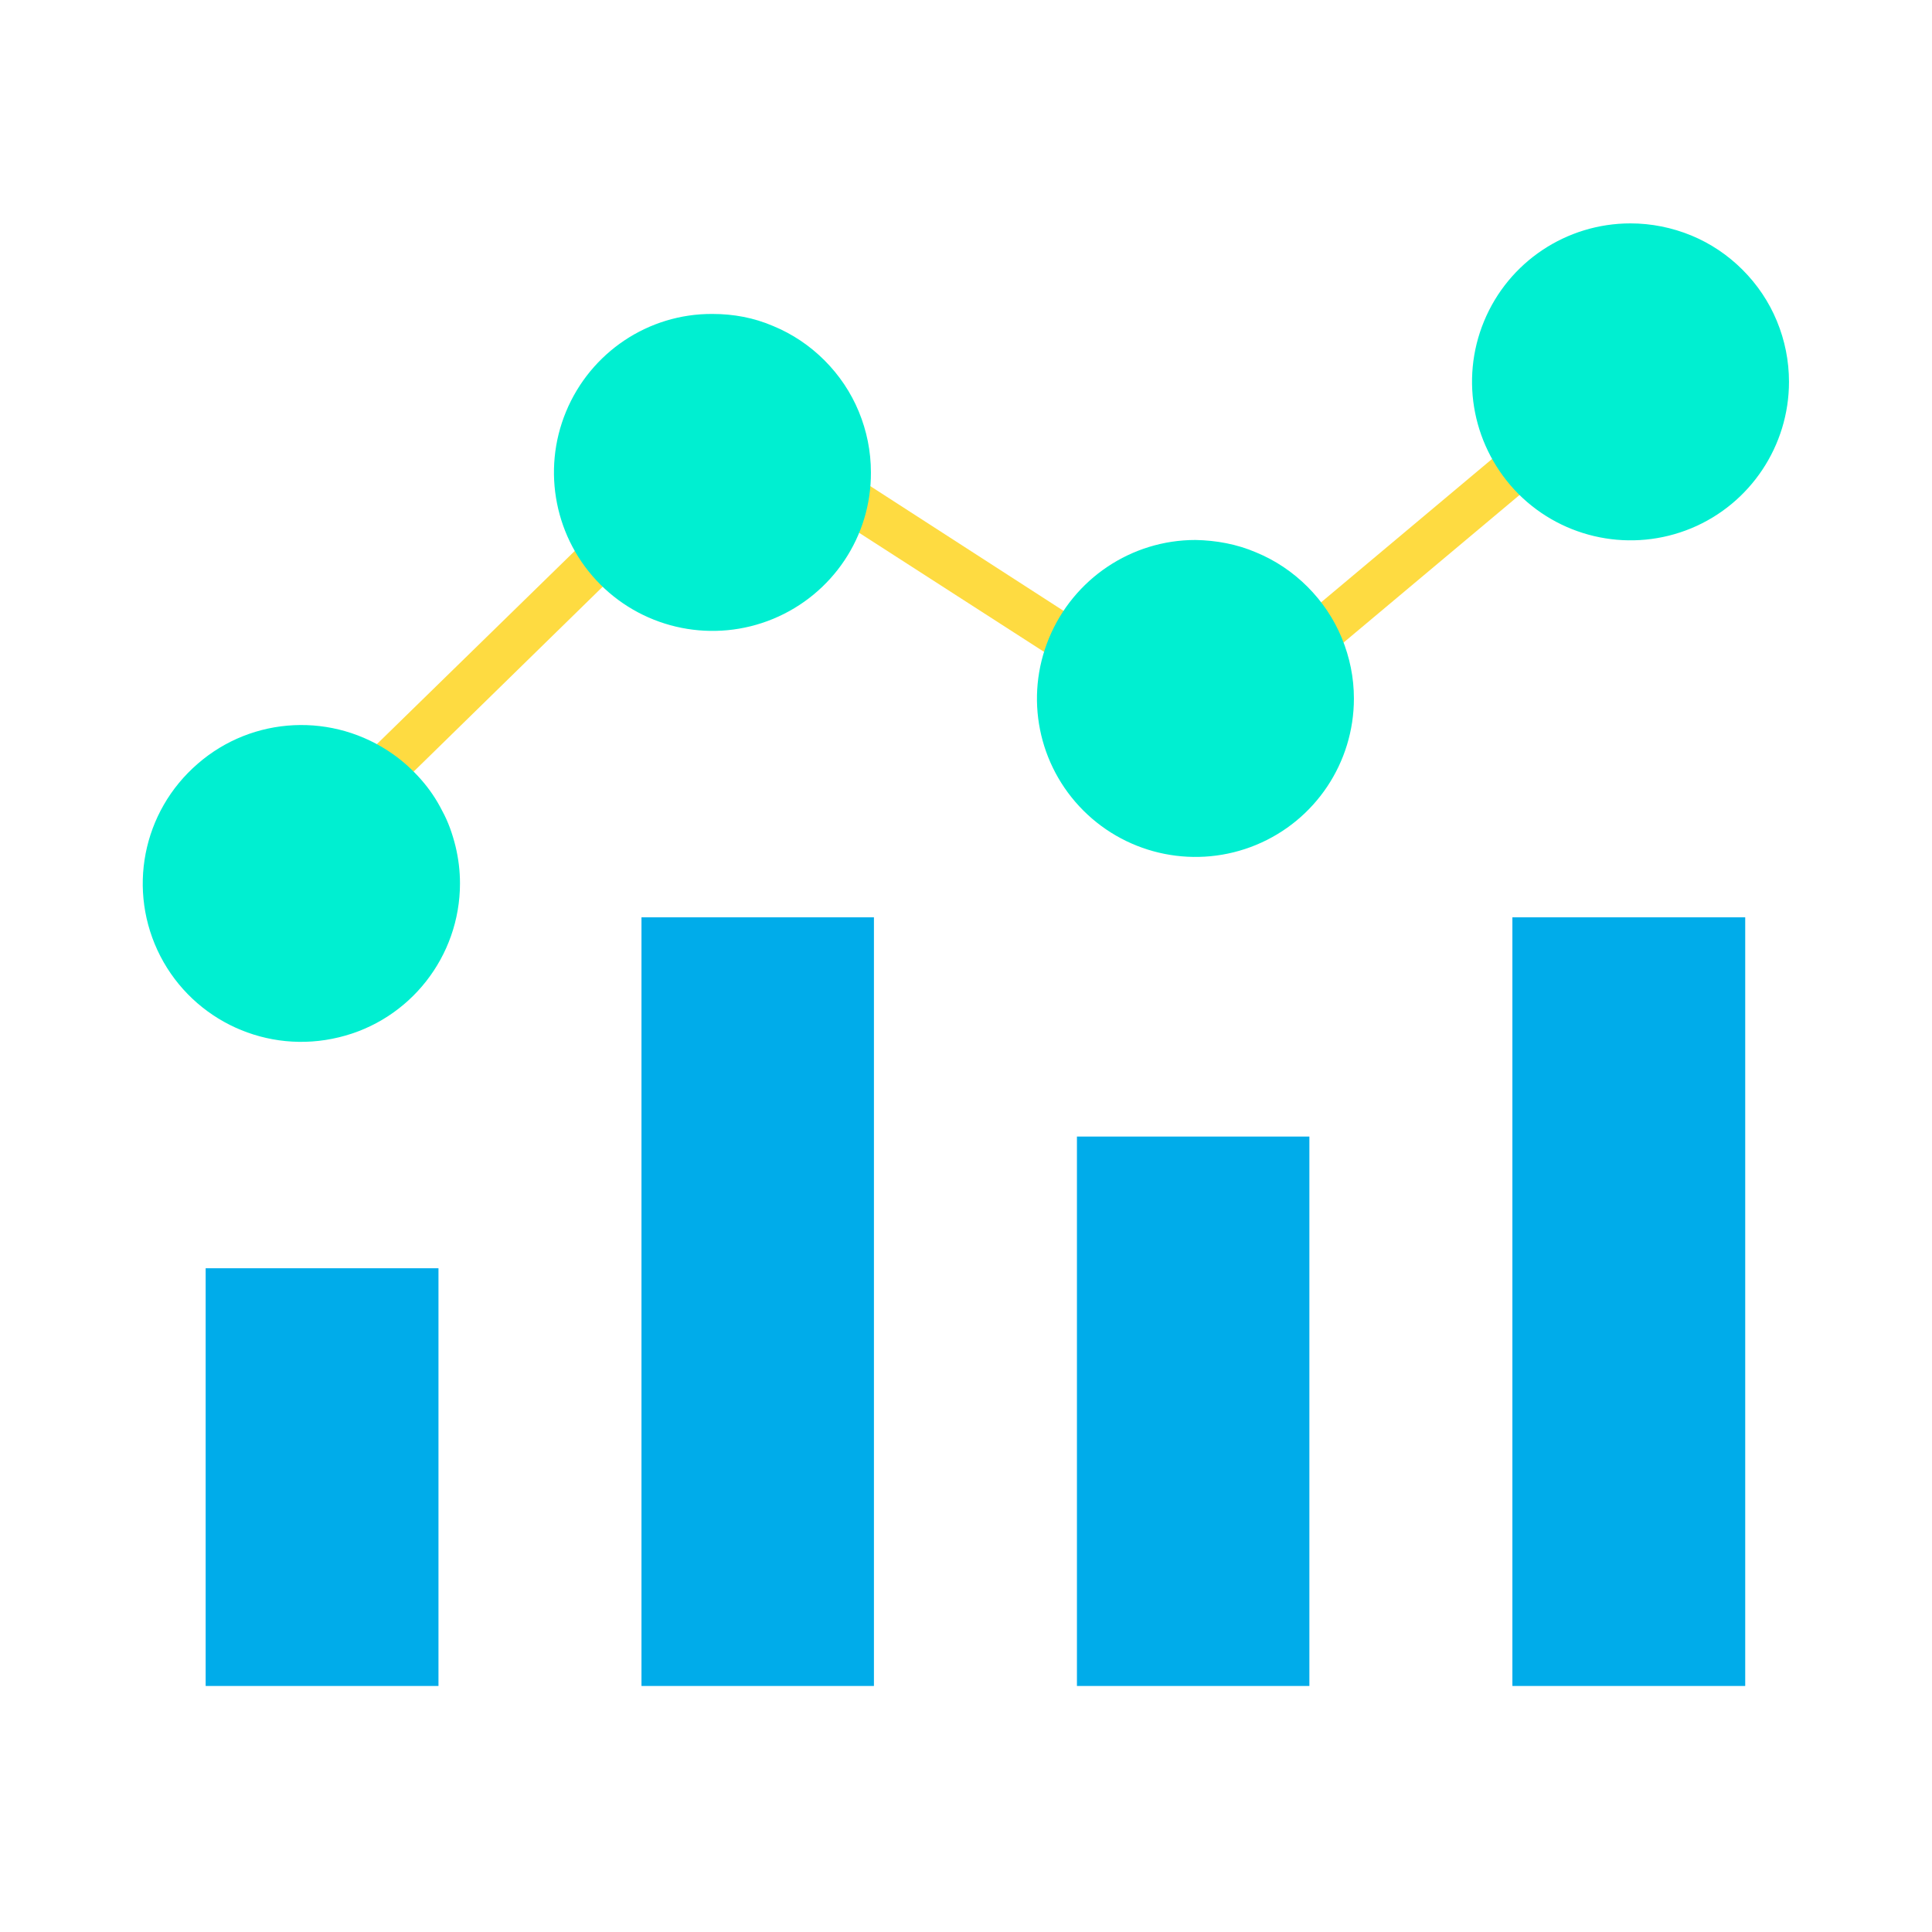
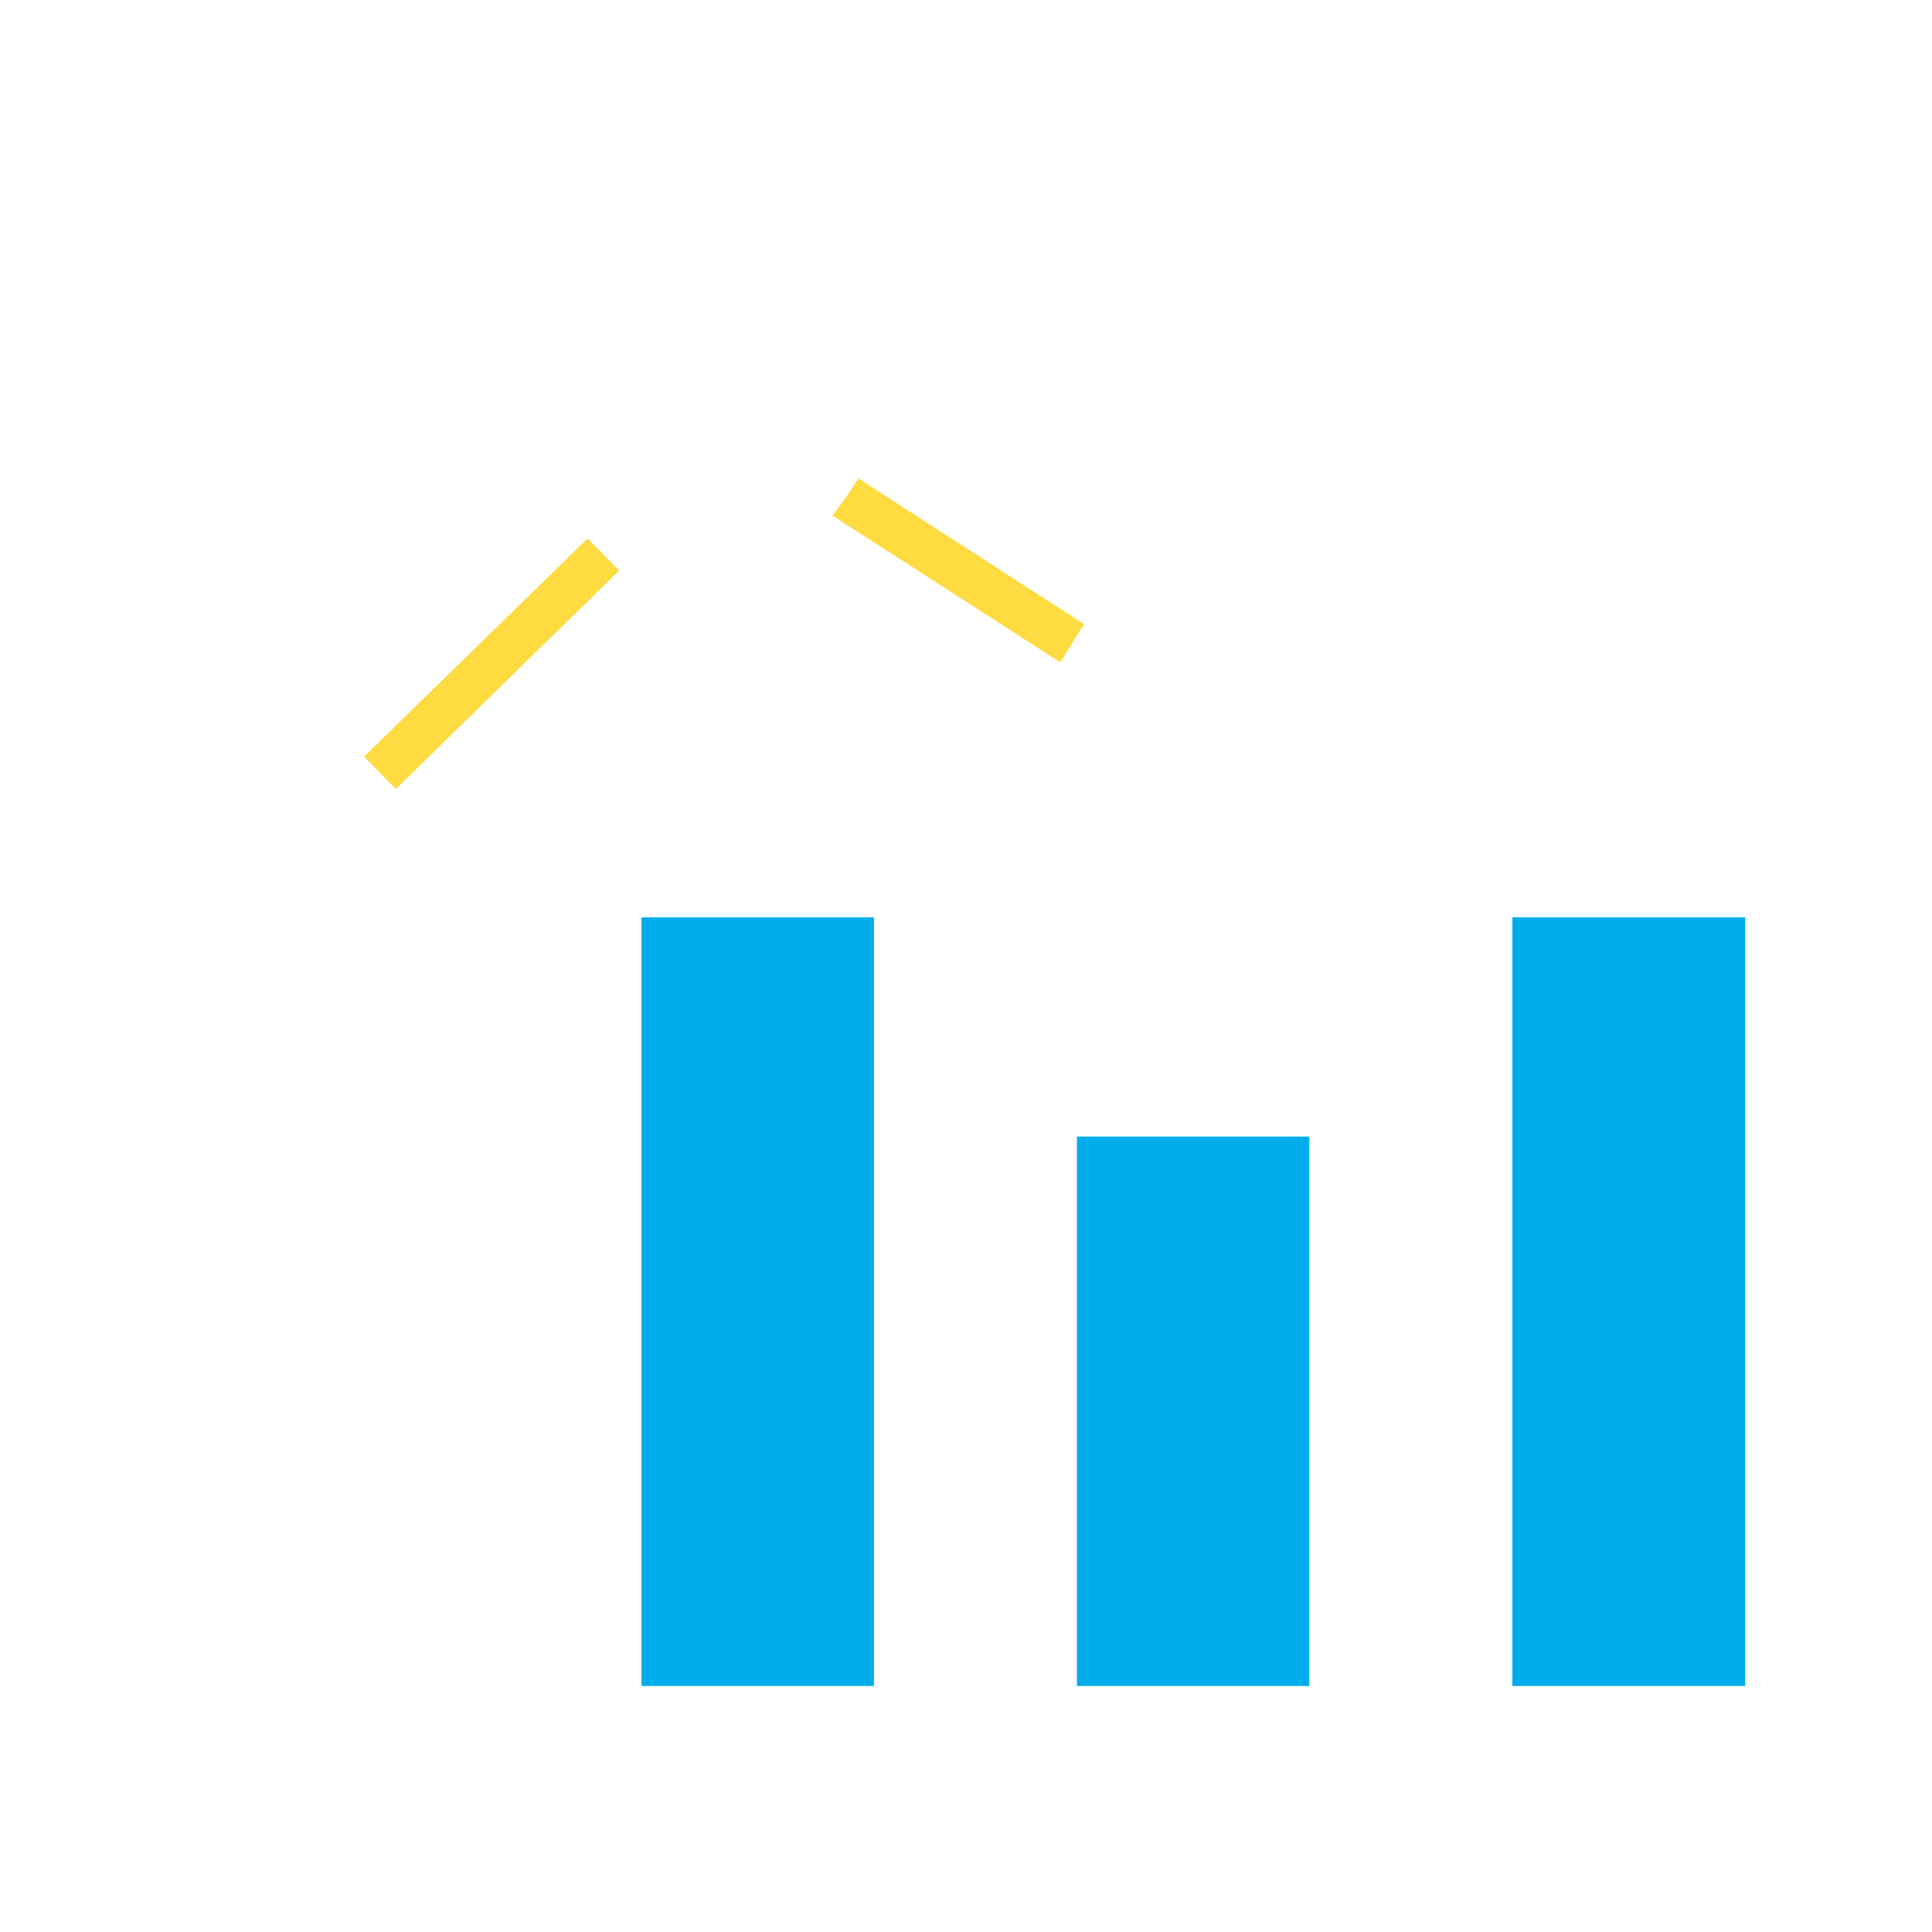
<svg xmlns="http://www.w3.org/2000/svg" version="1.2" viewBox="0 0 512 512" width="29" height="29">
  <title>trading-volume-svg</title>
  <style>
		.s0 { fill: #00acea } 
		.s1 { fill: #fedb41 } 
		.s2 { fill: #00efd1 } 
	</style>
  <path id="Layer" class="s0" d="m400.8 243.1h61.7v203.7h-61.7z" />
  <path id="Layer" class="s0" d="m285.4 301.2h61.6v145.6h-61.6z" />
  <path id="Layer" class="s0" d="m170 243.1h61.6v203.7h-61.6z" />
-   <path id="Layer" class="s0" d="m54.5 336.1h61.7v110.7h-61.7z" />
  <path id="Layer" class="s1" d="m281 175.5l-0.2-0.1-59.8-38.5q-0.2-0.1-0.4-0.2l3.8-5.2 3.1-4.7 59.8 38.6z" />
-   <path id="Layer" class="s1" d="m345 163.9l54.5-45.7 7.7 9.2-54.5 45.7z" />
  <path id="Layer" class="s1" d="m96.5 200.5l59.2-57.8 8.4 8.5-59.2 57.9z" />
-   <path id="Layer" class="s2" d="m188.8 83.2c-17-0.1-32.3 10.2-38.8 25.9-6.5 15.7-2.9 33.8 9.1 45.8 12 12 30.1 15.6 45.8 9.1 15.7-6.5 26-21.8 25.9-38.8 0-5.6-1.1-11-3.2-16.1-2.1-5.1-5.2-9.7-9.1-13.6-3.9-3.9-8.5-7-13.6-9.1-5.1-2.2-10.5-3.2-16.1-3.2zm128 59.9c-17 0-32.3 10.3-38.8 26-6.5 15.7-2.9 33.7 9.1 45.7 12 12 30.1 15.6 45.8 9.1 15.7-6.5 25.9-21.8 25.9-38.8 0-5.5-1.1-10.9-3.2-16-2.1-5.1-5.2-9.7-9.1-13.6-3.9-3.9-8.5-7-13.6-9.1-5.1-2.2-10.6-3.2-16.1-3.3zm115.3-83.9c-17 0-32.3 10.2-38.8 25.9-6.5 15.7-2.9 33.7 9.1 45.8 12 12 30.1 15.6 45.8 9.1 15.7-6.5 25.9-21.9 25.9-38.8 0-5.6-1.1-11-3.2-16.1-2.1-5.1-5.2-9.7-9.1-13.6-3.9-3.9-8.5-7-13.6-9.1-5.1-2.1-10.6-3.2-16.1-3.2zm-327.9 140.7c-15.8-11.2-37.2-10.2-51.8 2.5-14.7 12.7-18.8 33.7-9.9 51 8.9 17.2 28.4 26.1 47.3 21.5 18.8-4.5 32.1-21.4 32.1-40.8 0-3.3-0.4-6.6-1.2-9.9-0.8-3.2-1.9-6.4-3.5-9.3-1.5-3-3.4-5.8-5.6-8.3-2.2-2.5-4.7-4.8-7.4-6.7z" />
</svg>